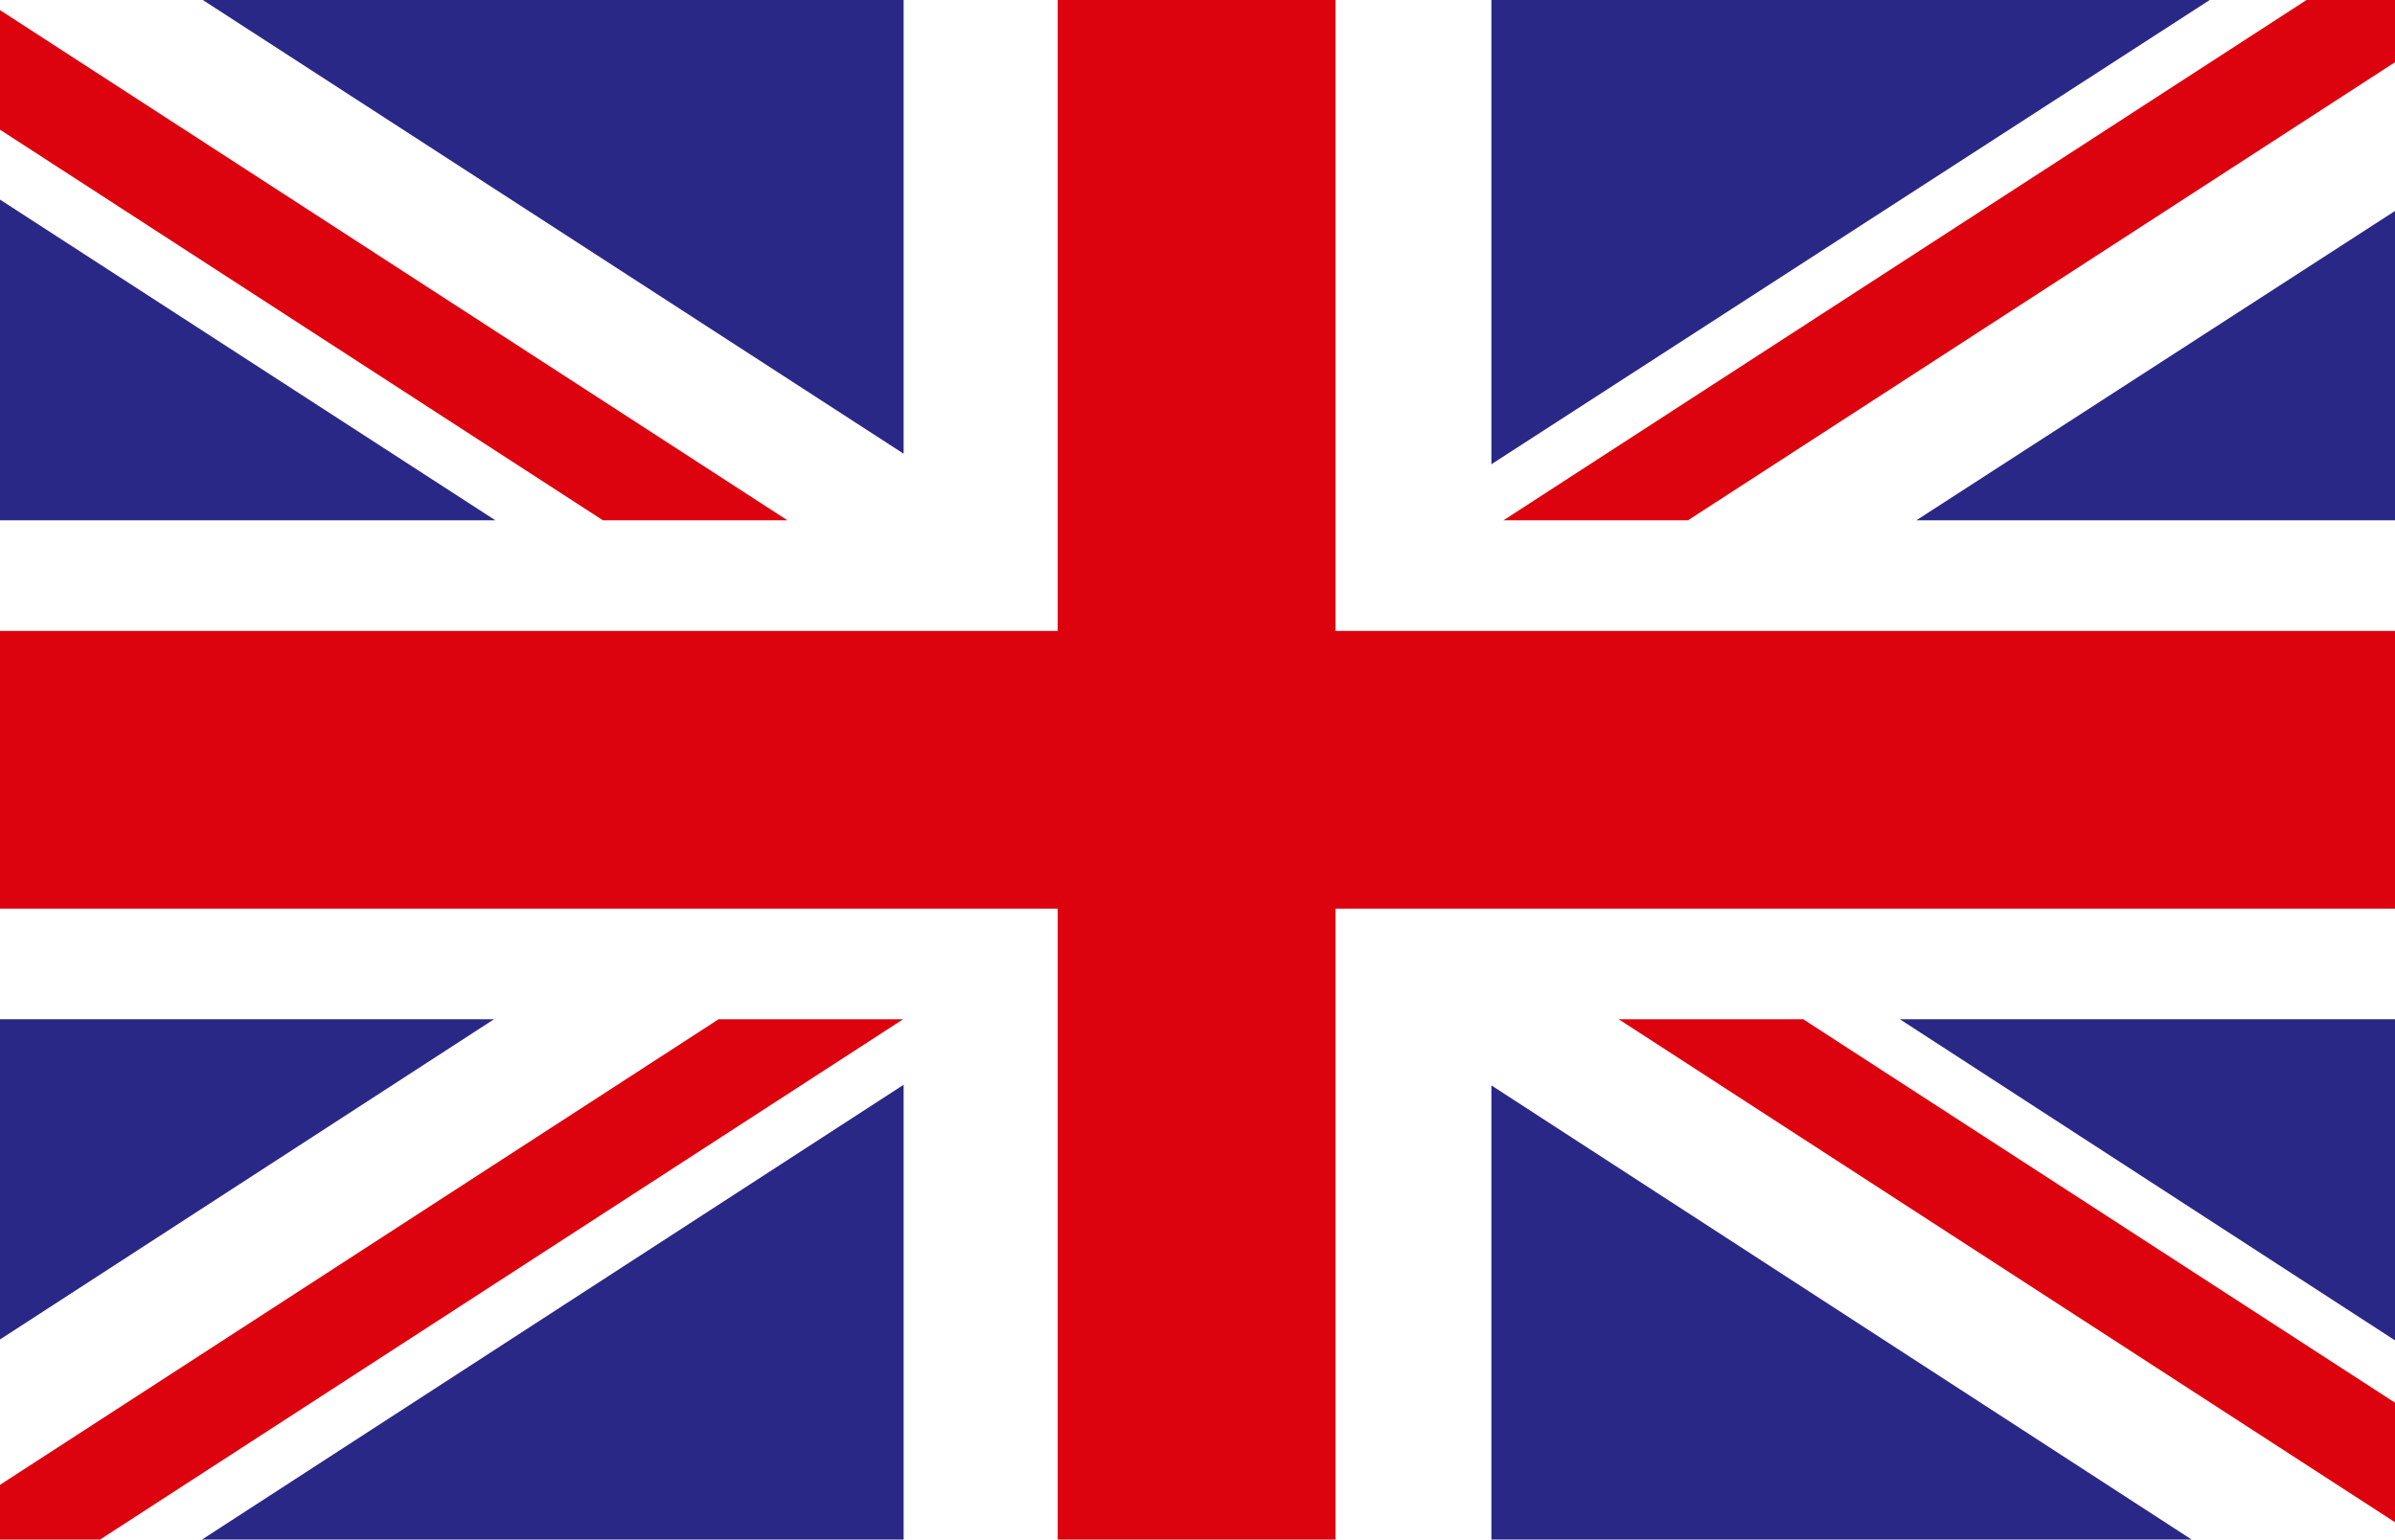
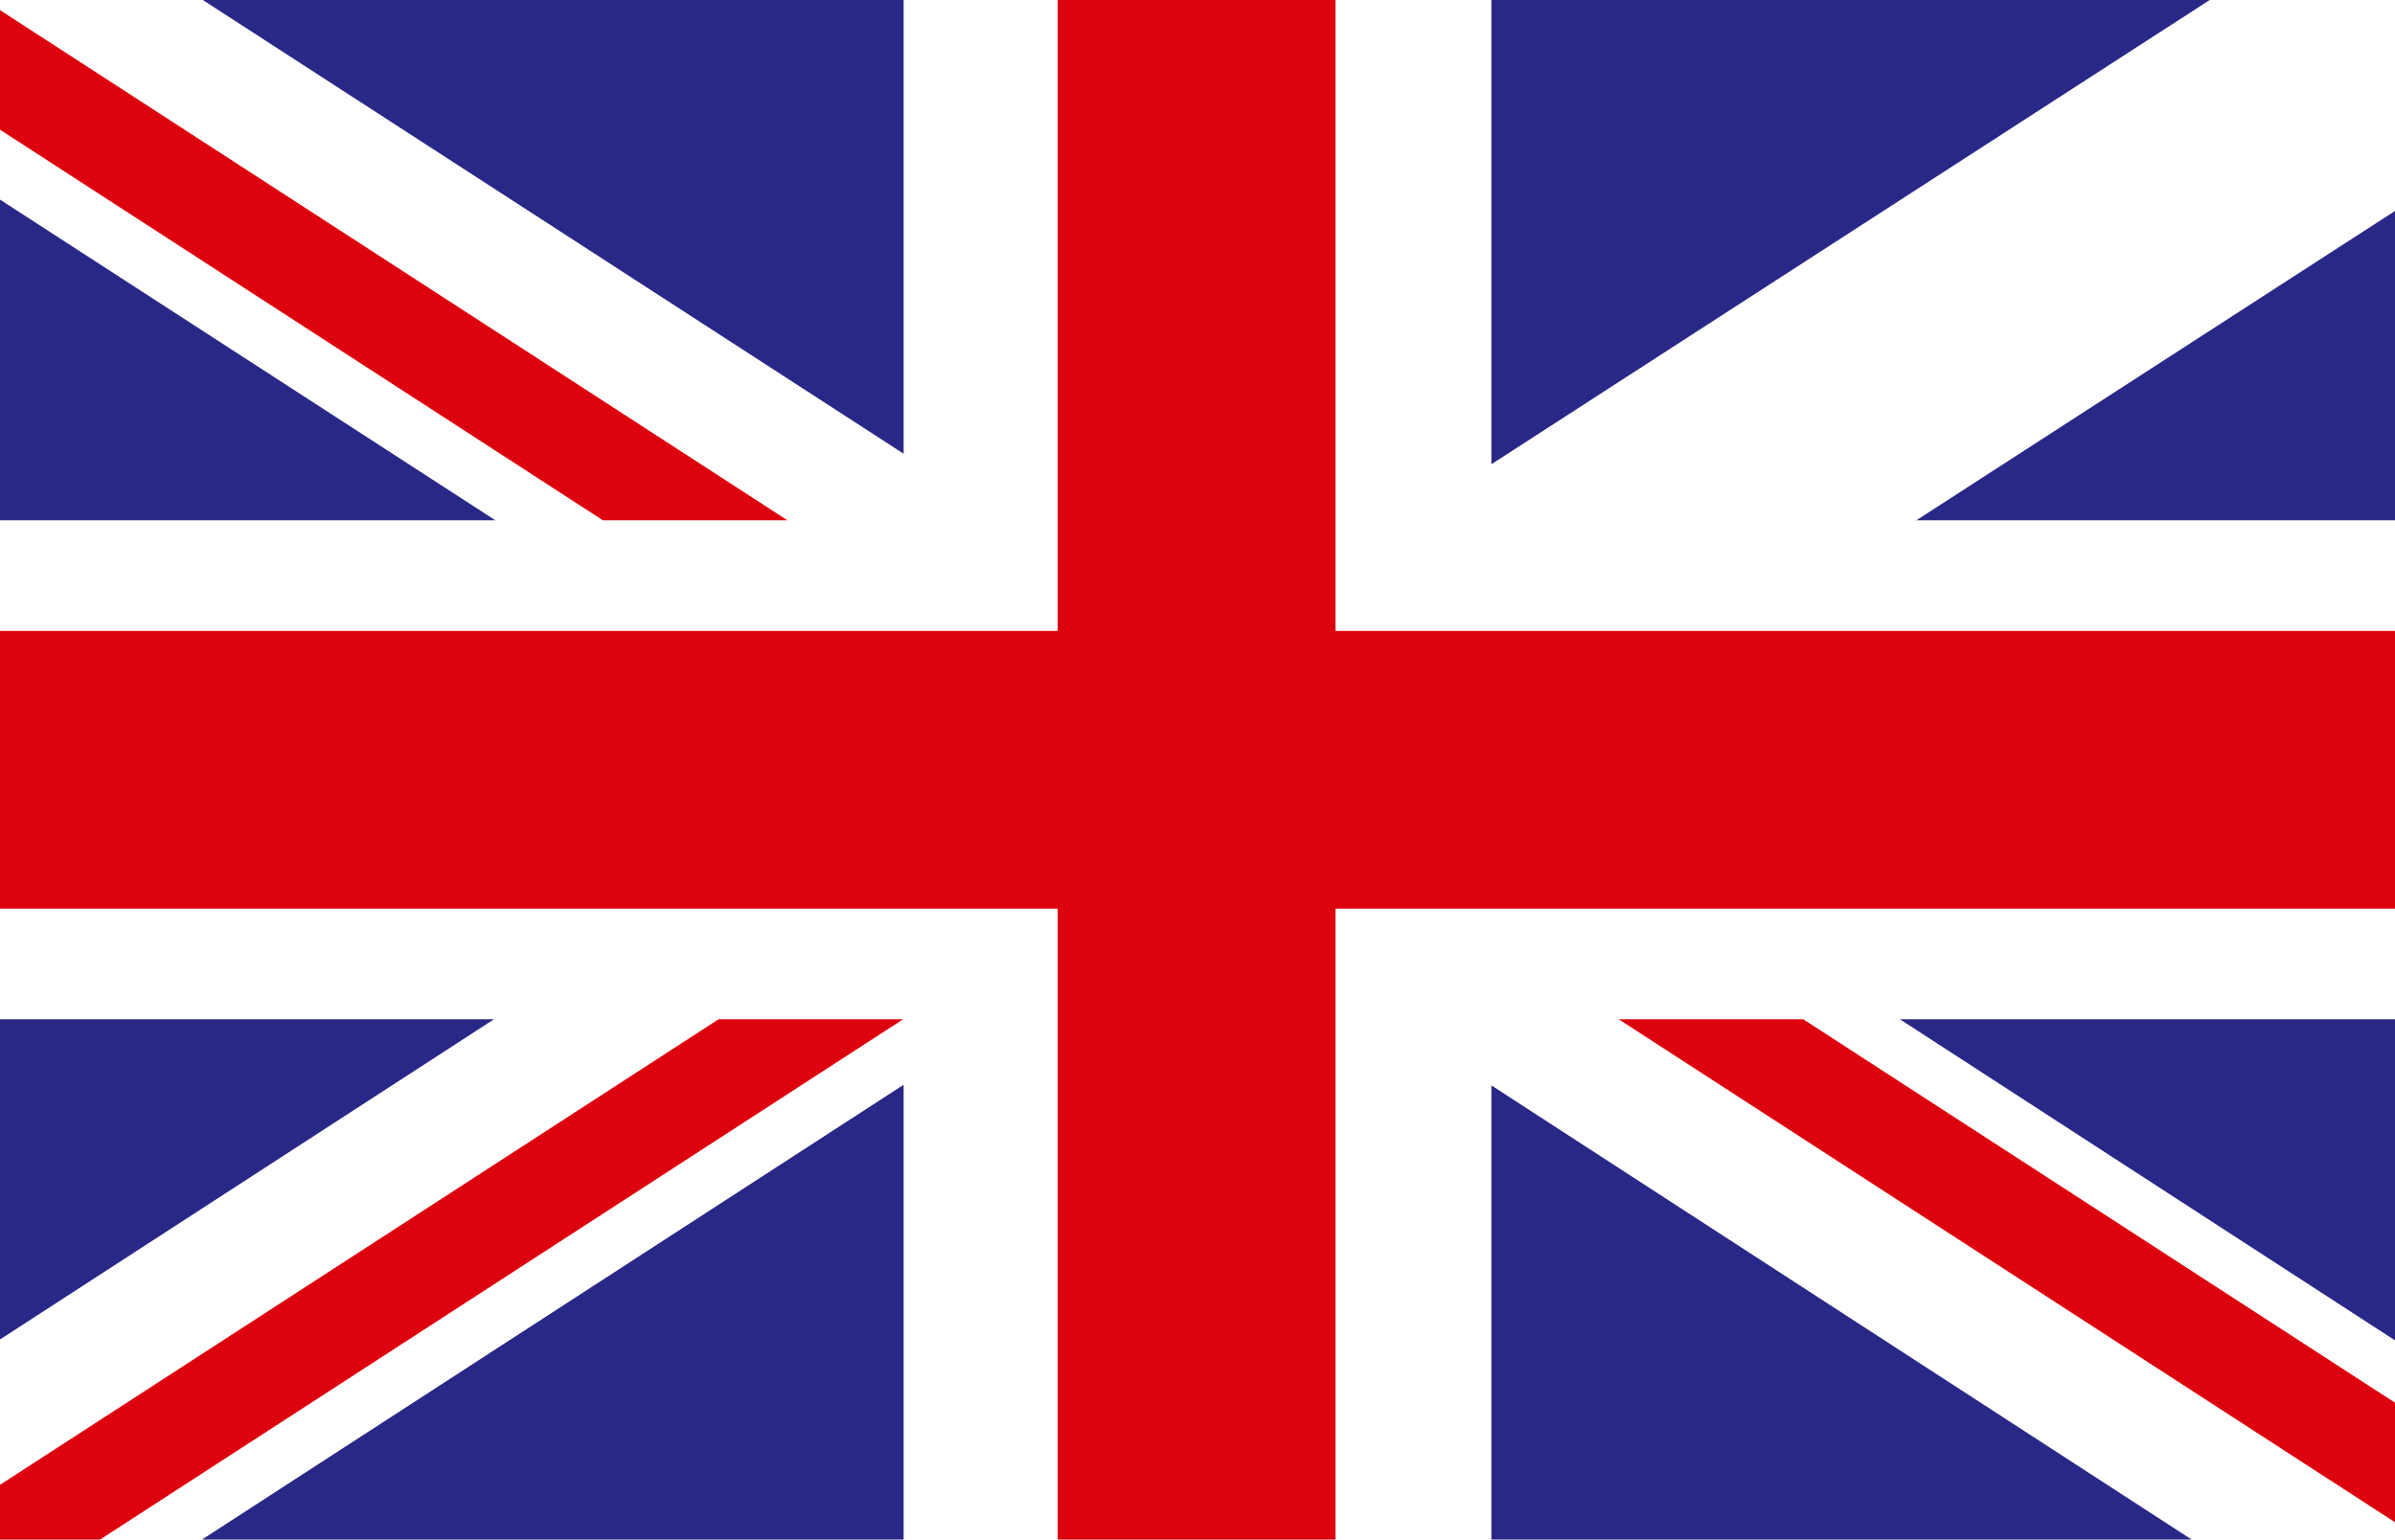
<svg xmlns="http://www.w3.org/2000/svg" viewBox="0 0 108.861 70">
  <defs>
    <style>.cls-1{fill:#fff;}.cls-2{fill:#dd030e;}.cls-3{fill:#2a2886;}</style>
  </defs>
  <title>en</title>
  <rect class="cls-1" x="0" y="0" width="108.861" height="70" />
  <rect class="cls-2" y="28.686" width="108.861" height="12.628" />
  <rect class="cls-2" x="48.076" width="12.628" height="70" />
  <polygon class="cls-3" points="22.452 46.344 0 46.344 0 60.902 22.452 46.344" />
  <polygon class="cls-3" points="87.107 23.655 108.861 23.655 108.861 9.592 87.107 23.655" />
  <polygon class="cls-3" points="22.514 23.655 0 9.075 0 23.655 22.514 23.655" />
  <polygon class="cls-3" points="86.358 46.344 108.861 60.943 108.861 46.344 86.358 46.344" />
  <polygon class="cls-3" points="9.179 70 41.072 70 41.072 49.321 9.179 70" />
  <polygon class="cls-3" points="67.789 49.35 67.789 70 99.62 70 67.789 49.35" />
  <polygon class="cls-3" points="100.439 0 67.789 0 67.789 21.108 100.439 0" />
  <polygon class="cls-3" points="41.072 20.629 41.072 0 9.218 0 41.072 20.629" />
-   <polygon class="cls-2" points="76.728 23.655 108.861 2.83 108.861 0 104.84 0 68.34 23.655 76.728 23.655" />
  <polygon class="cls-2" points="108.861 63.776 81.965 46.344 73.577 46.344 108.861 69.212 108.861 63.776" />
  <polygon class="cls-2" points="0 5.897 27.402 23.655 35.79 23.655 0 0.46 0 5.897" />
  <polygon class="cls-2" points="32.659 46.344 0 67.511 0 70 4.548 70 41.047 46.344 32.659 46.344" />
</svg>